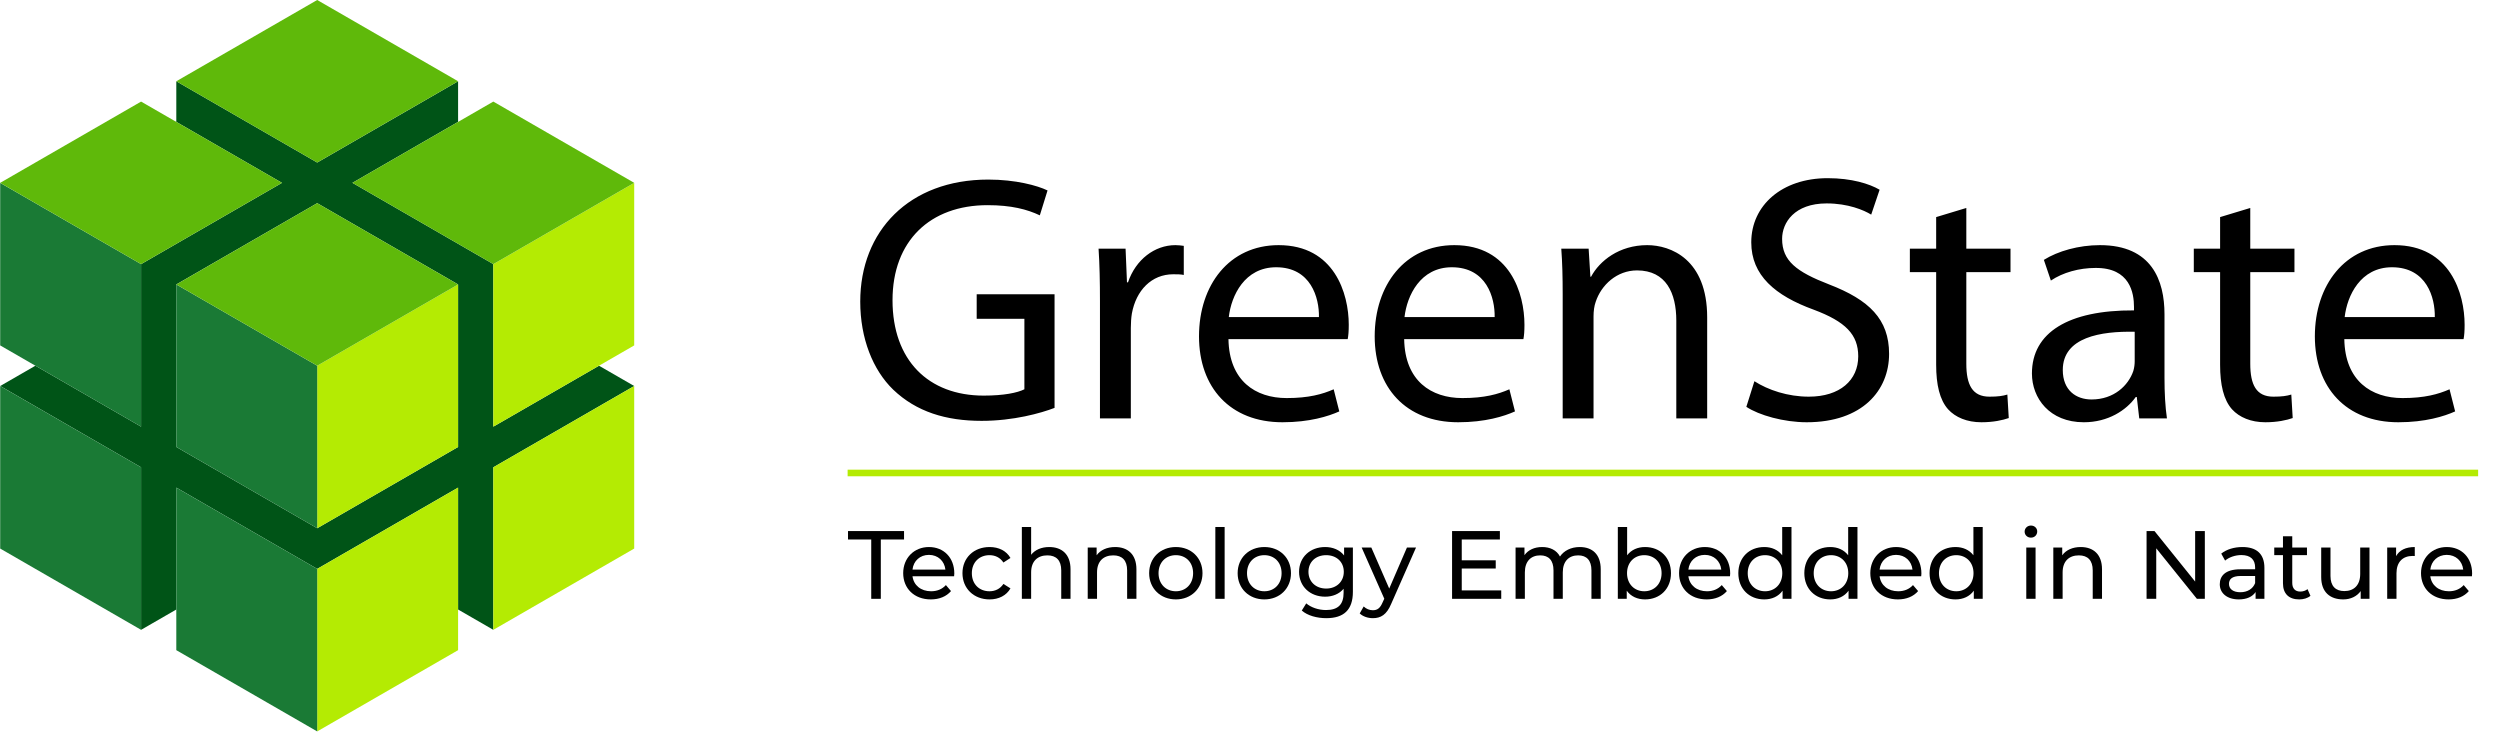
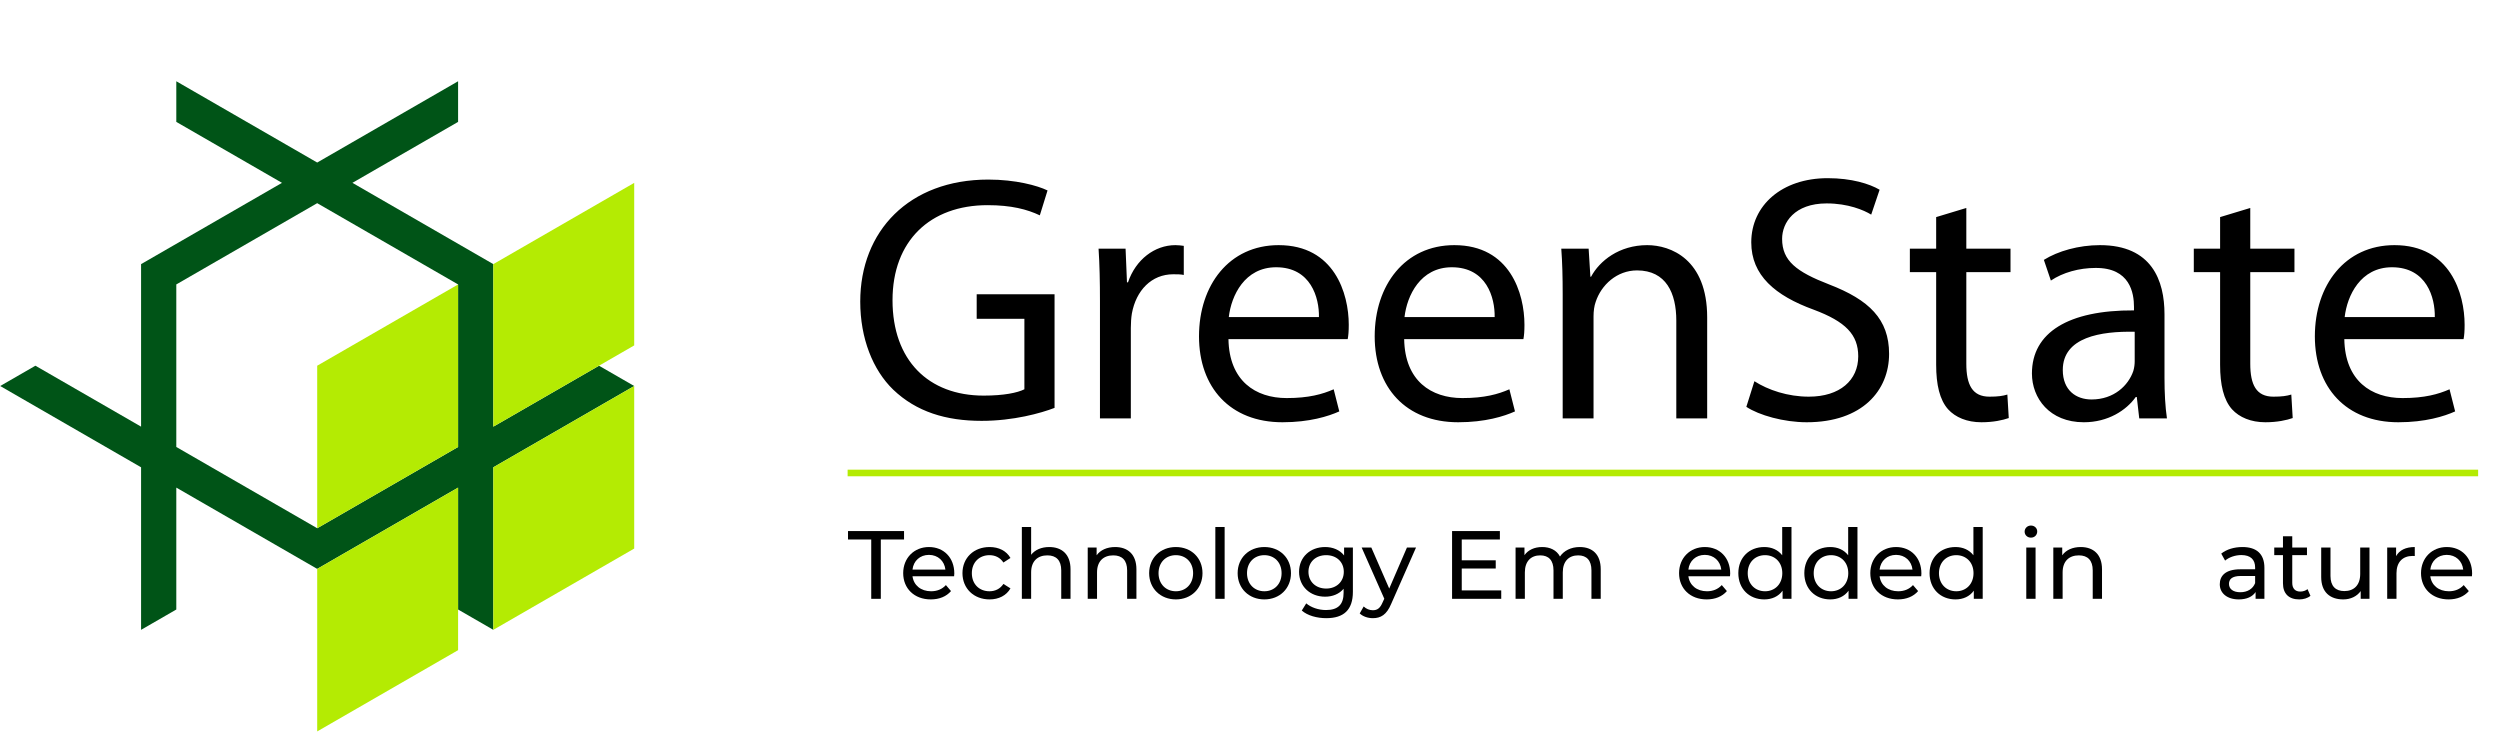
<svg xmlns="http://www.w3.org/2000/svg" width="123" height="36" viewBox="0 0 123 36" fill="none">
  <path fill-rule="evenodd" clip-rule="evenodd" d="M8.674 5.997V3.998L15.606 7.997L22.538 3.998H22.538V5.997L17.339 8.996L24.271 12.995V20.992L29.47 17.993L31.203 18.992L24.271 22.991V30.988L22.538 29.988V23.99L15.606 27.989L8.674 23.99V29.988L6.941 30.988V22.991L0.009 18.992L1.742 17.993L6.941 20.991V12.995L13.873 8.996L8.674 5.997ZM15.606 9.996L22.538 13.994V21.991L15.606 25.989L8.674 21.991V13.994L15.606 9.996Z" fill="#005417" />
  <path d="M31.203 16.994V8.997L24.271 12.995V20.992L31.203 16.994ZM31.203 26.989V18.993L24.271 22.991V30.988L31.203 26.989ZM22.538 21.991V13.995L15.606 17.993V25.99L22.538 21.991ZM22.538 31.988V23.991L15.606 27.989V35.986L22.538 31.988Z" fill="#B4EB03" />
-   <path d="M0.009 16.994L6.941 20.992V12.995L0.009 8.997V16.994ZM0.009 26.989L6.941 30.988V22.991L0.009 18.993V26.989ZM8.674 21.991L15.606 25.99V17.993L8.674 13.995V21.991ZM8.674 31.988L15.606 35.986V27.989L8.674 23.991V31.988Z" fill="#1A7A35" />
-   <path d="M6.941 4.998L13.873 8.996L6.941 12.995L0.009 8.996L6.941 4.998ZM15.606 9.996L22.538 13.995L15.606 17.993L8.674 13.995L15.606 9.996ZM15.606 0L22.538 3.998L15.606 7.997L8.674 3.998L15.606 0ZM24.271 4.998L31.203 8.996L24.271 12.995L17.339 8.996L24.271 4.998Z" fill="#5FB90A" />
  <path d="M51.884 14.477V20.068C51.211 20.327 49.865 20.706 48.295 20.706C46.535 20.706 45.085 20.258 43.946 19.171C42.946 18.204 42.324 16.651 42.324 14.839C42.324 11.371 44.723 8.835 48.623 8.835C49.968 8.835 51.038 9.128 51.539 9.37L51.159 10.595C50.538 10.301 49.761 10.094 48.588 10.094C45.758 10.094 43.912 11.854 43.912 14.771C43.912 17.721 45.672 19.464 48.398 19.464C49.382 19.464 50.055 19.326 50.4 19.153V15.685H48.053V14.477H51.884ZM54.118 20.586V14.839C54.118 13.856 54.101 13.011 54.049 12.234H55.378L55.447 13.89H55.498C55.878 12.769 56.81 12.061 57.828 12.061C57.983 12.061 58.104 12.079 58.242 12.096V13.528C58.087 13.494 57.931 13.494 57.724 13.494C56.655 13.494 55.895 14.287 55.688 15.426C55.654 15.633 55.637 15.892 55.637 16.134V20.586H54.118ZM66.307 16.686H60.44C60.475 18.739 61.769 19.585 63.304 19.585C64.392 19.585 65.065 19.395 65.617 19.153L65.893 20.241C65.358 20.482 64.426 20.775 63.097 20.775C60.526 20.775 58.991 19.067 58.991 16.548C58.991 14.028 60.475 12.061 62.908 12.061C65.651 12.061 66.359 14.443 66.359 15.978C66.359 16.289 66.341 16.513 66.307 16.686ZM60.457 15.599H64.892C64.909 14.65 64.495 13.149 62.787 13.149C61.234 13.149 60.578 14.546 60.457 15.599ZM74.951 16.686H69.085C69.119 18.739 70.413 19.585 71.949 19.585C73.036 19.585 73.709 19.395 74.261 19.153L74.537 20.241C74.002 20.482 73.071 20.775 71.742 20.775C69.171 20.775 67.635 19.067 67.635 16.548C67.635 14.028 69.119 12.061 71.552 12.061C74.296 12.061 75.003 14.443 75.003 15.978C75.003 16.289 74.986 16.513 74.951 16.686ZM69.102 15.599H73.537C73.554 14.65 73.14 13.149 71.431 13.149C69.878 13.149 69.223 14.546 69.102 15.599ZM76.884 20.586V14.494C76.884 13.614 76.866 12.924 76.815 12.234H78.161L78.247 13.614H78.281C78.695 12.838 79.662 12.061 81.042 12.061C82.198 12.061 83.993 12.752 83.993 15.616V20.586H82.474V15.771C82.474 14.425 81.974 13.304 80.542 13.304C79.558 13.304 78.782 14.011 78.506 14.857C78.437 15.047 78.402 15.305 78.402 15.564V20.586H76.884ZM85.92 20.016L86.317 18.756C86.99 19.188 87.956 19.516 88.992 19.516C90.527 19.516 91.425 18.705 91.425 17.531C91.425 16.462 90.803 15.823 89.233 15.236C87.335 14.546 86.162 13.545 86.162 11.923C86.162 10.112 87.663 8.766 89.923 8.766C91.097 8.766 91.977 9.042 92.477 9.335L92.063 10.56C91.701 10.336 90.924 10.008 89.872 10.008C88.284 10.008 87.68 10.957 87.68 11.751C87.68 12.838 88.388 13.373 89.992 13.994C91.96 14.753 92.943 15.702 92.943 17.411C92.943 19.205 91.632 20.775 88.888 20.775C87.766 20.775 86.541 20.43 85.92 20.016ZM95.259 10.681L96.743 10.232V12.234H98.917V13.39H96.743V17.894C96.743 18.929 97.037 19.516 97.882 19.516C98.296 19.516 98.538 19.481 98.762 19.412L98.831 20.568C98.538 20.672 98.072 20.775 97.485 20.775C96.778 20.775 96.208 20.534 95.846 20.137C95.432 19.671 95.259 18.929 95.259 17.945V13.39H93.965V12.234H95.259V10.681ZM106.493 15.461V18.584C106.493 19.309 106.528 20.016 106.614 20.586H105.251L105.13 19.533H105.079C104.613 20.189 103.715 20.775 102.525 20.775C100.834 20.775 99.971 19.585 99.971 18.377C99.971 16.358 101.765 15.254 104.992 15.271V15.098C104.992 14.425 104.802 13.166 103.094 13.183C102.3 13.183 101.489 13.407 100.903 13.804L100.558 12.786C101.248 12.355 102.266 12.061 103.318 12.061C105.872 12.061 106.493 13.804 106.493 15.461ZM105.027 17.773V16.323C103.37 16.289 101.489 16.582 101.489 18.204C101.489 19.205 102.145 19.654 102.904 19.654C104.009 19.654 104.716 18.964 104.958 18.256C105.01 18.084 105.027 17.911 105.027 17.773ZM109.229 10.681L110.713 10.232V12.234H112.887V13.39H110.713V17.894C110.713 18.929 111.006 19.516 111.852 19.516C112.266 19.516 112.507 19.481 112.732 19.412L112.801 20.568C112.507 20.672 112.041 20.775 111.455 20.775C110.747 20.775 110.178 20.534 109.815 20.137C109.401 19.671 109.229 18.929 109.229 17.945V13.39H107.935V12.234H109.229V10.681ZM121.207 16.686H115.34C115.375 18.739 116.669 19.585 118.205 19.585C119.292 19.585 119.965 19.395 120.517 19.153L120.793 20.241C120.258 20.482 119.326 20.775 117.998 20.775C115.427 20.775 113.891 19.067 113.891 16.548C113.891 14.028 115.375 12.061 117.808 12.061C120.552 12.061 121.259 14.443 121.259 15.978C121.259 16.289 121.242 16.513 121.207 16.686ZM115.358 15.599H119.792C119.81 14.65 119.395 13.149 117.687 13.149C116.134 13.149 115.479 14.546 115.358 15.599Z" fill="black" />
  <path d="M42.865 29.462V26.543H41.722V26.128H44.479V26.543H43.336V29.462H42.865Z" fill="black" />
  <path d="M46.952 28.214C46.952 28.252 46.947 28.309 46.942 28.352H44.895C44.952 28.795 45.309 29.09 45.809 29.09C46.104 29.09 46.352 28.99 46.538 28.786L46.79 29.081C46.561 29.348 46.214 29.491 45.795 29.491C44.98 29.491 44.437 28.952 44.437 28.2C44.437 27.452 44.975 26.914 45.704 26.914C46.433 26.914 46.952 27.438 46.952 28.214ZM45.704 27.3C45.266 27.3 44.942 27.595 44.895 28.024H46.514C46.466 27.6 46.147 27.3 45.704 27.3Z" fill="black" />
  <path d="M48.687 29.491C47.91 29.491 47.353 28.952 47.353 28.2C47.353 27.447 47.91 26.914 48.687 26.914C49.139 26.914 49.515 27.1 49.715 27.452L49.368 27.676C49.206 27.428 48.958 27.314 48.682 27.314C48.187 27.314 47.815 27.662 47.815 28.2C47.815 28.747 48.187 29.09 48.682 29.09C48.958 29.09 49.206 28.976 49.368 28.729L49.715 28.948C49.515 29.3 49.139 29.491 48.687 29.491Z" fill="black" />
  <path d="M51.623 26.914C52.237 26.914 52.67 27.267 52.67 28.009V29.462H52.213V28.062C52.213 27.567 51.965 27.324 51.532 27.324C51.046 27.324 50.732 27.614 50.732 28.162V29.462H50.275V25.928H50.732V27.295C50.922 27.052 51.237 26.914 51.623 26.914Z" fill="black" />
  <path d="M54.864 26.914C55.478 26.914 55.912 27.267 55.912 28.009V29.462H55.455V28.062C55.455 27.567 55.207 27.324 54.774 27.324C54.288 27.324 53.974 27.614 53.974 28.162V29.462H53.516V26.938H53.954V27.319C54.14 27.062 54.464 26.914 54.864 26.914Z" fill="black" />
  <path d="M57.853 29.491C57.096 29.491 56.538 28.952 56.538 28.2C56.538 27.447 57.096 26.914 57.853 26.914C58.61 26.914 59.163 27.447 59.163 28.2C59.163 28.952 58.61 29.491 57.853 29.491ZM57.853 29.09C58.339 29.09 58.701 28.738 58.701 28.2C58.701 27.662 58.339 27.314 57.853 27.314C57.367 27.314 57 27.662 57 28.2C57 28.738 57.367 29.09 57.853 29.09Z" fill="black" />
  <path d="M59.795 29.462V25.928H60.252V29.462H59.795Z" fill="black" />
  <path d="M62.206 29.491C61.449 29.491 60.892 28.952 60.892 28.2C60.892 27.447 61.449 26.914 62.206 26.914C62.963 26.914 63.516 27.447 63.516 28.2C63.516 28.952 62.963 29.491 62.206 29.491ZM62.206 29.09C62.692 29.09 63.054 28.738 63.054 28.2C63.054 27.662 62.692 27.314 62.206 27.314C61.72 27.314 61.353 27.662 61.353 28.2C61.353 28.738 61.72 29.09 62.206 29.09Z" fill="black" />
  <path d="M66.129 26.938H66.562V29.119C66.562 30.01 66.11 30.414 65.253 30.414C64.791 30.414 64.324 30.286 64.048 30.038L64.267 29.686C64.5 29.886 64.867 30.014 65.238 30.014C65.834 30.014 66.105 29.738 66.105 29.167V28.967C65.886 29.229 65.558 29.357 65.196 29.357C64.467 29.357 63.914 28.862 63.914 28.133C63.914 27.405 64.467 26.914 65.196 26.914C65.572 26.914 65.915 27.052 66.129 27.328V26.938ZM65.248 28.957C65.753 28.957 66.115 28.619 66.115 28.133C66.115 27.643 65.753 27.314 65.248 27.314C64.738 27.314 64.376 27.643 64.376 28.133C64.376 28.619 64.738 28.957 65.248 28.957Z" fill="black" />
  <path d="M69.222 26.938H69.669L68.445 29.714C68.222 30.248 67.931 30.414 67.545 30.414C67.303 30.414 67.055 30.333 66.898 30.181L67.093 29.838C67.217 29.957 67.374 30.024 67.545 30.024C67.764 30.024 67.903 29.924 68.026 29.633L68.107 29.457L66.993 26.938H67.469L68.35 28.957L69.222 26.938Z" fill="black" />
  <path d="M71.918 29.048H73.861V29.462H71.442V26.128H73.794V26.543H71.918V27.567H73.59V27.971H71.918V29.048Z" fill="black" />
  <path d="M77.723 26.914C78.337 26.914 78.756 27.267 78.756 28.009V29.462H78.299V28.062C78.299 27.567 78.061 27.324 77.647 27.324C77.189 27.324 76.889 27.614 76.889 28.162V29.462H76.432V28.062C76.432 27.567 76.194 27.324 75.78 27.324C75.323 27.324 75.023 27.614 75.023 28.162V29.462H74.566V26.938H75.004V27.314C75.185 27.057 75.494 26.914 75.875 26.914C76.261 26.914 76.585 27.066 76.751 27.381C76.942 27.095 77.294 26.914 77.723 26.914Z" fill="black" />
-   <path d="M80.936 26.914C81.674 26.914 82.212 27.428 82.212 28.2C82.212 28.971 81.674 29.491 80.936 29.491C80.564 29.491 80.24 29.348 80.036 29.062V29.462H79.597V25.928H80.055V27.319C80.264 27.047 80.579 26.914 80.936 26.914ZM80.898 29.09C81.383 29.09 81.75 28.738 81.75 28.2C81.75 27.662 81.383 27.314 80.898 27.314C80.417 27.314 80.05 27.662 80.05 28.2C80.05 28.738 80.417 29.09 80.898 29.09Z" fill="black" />
  <path d="M85.125 28.214C85.125 28.252 85.12 28.309 85.115 28.352H83.068C83.125 28.795 83.482 29.09 83.982 29.09C84.277 29.09 84.525 28.99 84.711 28.786L84.963 29.081C84.734 29.348 84.387 29.491 83.968 29.491C83.153 29.491 82.61 28.952 82.61 28.2C82.61 27.452 83.148 26.914 83.877 26.914C84.606 26.914 85.125 27.438 85.125 28.214ZM83.877 27.3C83.439 27.3 83.115 27.595 83.068 28.024H84.687C84.639 27.6 84.32 27.3 83.877 27.3Z" fill="black" />
  <path d="M87.684 25.928H88.141V29.462H87.703V29.062C87.498 29.348 87.174 29.491 86.803 29.491C86.064 29.491 85.526 28.971 85.526 28.2C85.526 27.428 86.064 26.914 86.803 26.914C87.16 26.914 87.474 27.047 87.684 27.319V25.928ZM86.841 29.09C87.322 29.09 87.689 28.738 87.689 28.2C87.689 27.662 87.322 27.314 86.841 27.314C86.355 27.314 85.988 27.662 85.988 28.2C85.988 28.738 86.355 29.09 86.841 29.09Z" fill="black" />
  <path d="M90.93 25.928H91.387V29.462H90.949V29.062C90.744 29.348 90.42 29.491 90.049 29.491C89.311 29.491 88.773 28.971 88.773 28.2C88.773 27.428 89.311 26.914 90.049 26.914C90.406 26.914 90.72 27.047 90.93 27.319V25.928ZM90.087 29.09C90.568 29.09 90.935 28.738 90.935 28.2C90.935 27.662 90.568 27.314 90.087 27.314C89.601 27.314 89.234 27.662 89.234 28.2C89.234 28.738 89.601 29.09 90.087 29.09Z" fill="black" />
  <path d="M94.533 28.214C94.533 28.252 94.529 28.309 94.524 28.352H92.476C92.533 28.795 92.89 29.09 93.39 29.09C93.686 29.09 93.933 28.99 94.119 28.786L94.371 29.081C94.143 29.348 93.795 29.491 93.376 29.491C92.562 29.491 92.019 28.952 92.019 28.2C92.019 27.452 92.557 26.914 93.286 26.914C94.014 26.914 94.533 27.438 94.533 28.214ZM93.286 27.3C92.847 27.3 92.524 27.595 92.476 28.024H94.095C94.048 27.6 93.728 27.3 93.286 27.3Z" fill="black" />
  <path d="M97.092 25.928H97.549V29.462H97.111V29.062C96.906 29.348 96.583 29.491 96.211 29.491C95.473 29.491 94.935 28.971 94.935 28.2C94.935 27.428 95.473 26.914 96.211 26.914C96.568 26.914 96.883 27.047 97.092 27.319V25.928ZM96.249 29.09C96.73 29.09 97.097 28.738 97.097 28.2C97.097 27.662 96.73 27.314 96.249 27.314C95.763 27.314 95.397 27.662 95.397 28.2C95.397 28.738 95.763 29.09 96.249 29.09Z" fill="black" />
  <path d="M99.922 26.452C99.746 26.452 99.612 26.323 99.612 26.157C99.612 25.99 99.746 25.857 99.922 25.857C100.098 25.857 100.231 25.985 100.231 26.147C100.231 26.319 100.103 26.452 99.922 26.452ZM99.693 29.462V26.938H100.15V29.462H99.693Z" fill="black" />
-   <path d="M102.371 26.914C102.985 26.914 103.419 27.267 103.419 28.009V29.462H102.962V28.062C102.962 27.567 102.714 27.324 102.281 27.324C101.795 27.324 101.481 27.614 101.481 28.162V29.462H101.023V26.938H101.462V27.319C101.647 27.062 101.971 26.914 102.371 26.914Z" fill="black" />
-   <path d="M108.001 26.128H108.478V29.462H108.087L106.087 26.976V29.462H105.611V26.128H106.001L108.001 28.614V26.128Z" fill="black" />
+   <path d="M102.371 26.914C102.985 26.914 103.419 27.267 103.419 28.009V29.462H102.962V28.062C102.962 27.567 102.714 27.324 102.281 27.324C101.795 27.324 101.481 27.614 101.481 28.162V29.462H101.023V26.938H101.462V27.319C101.647 27.062 101.971 26.914 102.371 26.914" fill="black" />
  <path d="M110.328 26.914C111.018 26.914 111.409 27.247 111.409 27.938V29.462H110.975V29.128C110.823 29.357 110.542 29.491 110.147 29.491C109.575 29.491 109.213 29.186 109.213 28.747C109.213 28.343 109.475 28.009 110.228 28.009H110.952V27.919C110.952 27.533 110.728 27.309 110.275 27.309C109.975 27.309 109.671 27.414 109.475 27.581L109.285 27.238C109.547 27.028 109.923 26.914 110.328 26.914ZM110.223 29.138C110.566 29.138 110.837 28.981 110.952 28.69V28.338H110.247C109.794 28.338 109.666 28.514 109.666 28.729C109.666 28.981 109.875 29.138 110.223 29.138Z" fill="black" />
  <path d="M113.531 28.986L113.674 29.314C113.536 29.433 113.326 29.491 113.122 29.491C112.612 29.491 112.322 29.209 112.322 28.7V27.314H111.893V26.938H112.322V26.385H112.779V26.938H113.503V27.314H112.779V28.681C112.779 28.952 112.922 29.105 113.174 29.105C113.307 29.105 113.436 29.062 113.531 28.986Z" fill="black" />
  <path d="M116.122 26.938H116.579V29.462H116.146V29.081C115.96 29.343 115.646 29.491 115.289 29.491C114.636 29.491 114.203 29.133 114.203 28.39V26.938H114.66V28.338C114.66 28.833 114.908 29.081 115.341 29.081C115.817 29.081 116.122 28.786 116.122 28.243V26.938Z" fill="black" />
  <path d="M117.888 27.362C118.05 27.066 118.364 26.914 118.807 26.914V27.357C118.769 27.352 118.736 27.352 118.702 27.352C118.212 27.352 117.907 27.652 117.907 28.205V29.462H117.45V26.938H117.888V27.362Z" fill="black" />
  <path d="M121.628 28.214C121.628 28.252 121.624 28.309 121.619 28.352H119.571C119.628 28.795 119.985 29.09 120.485 29.09C120.781 29.09 121.028 28.99 121.214 28.786L121.466 29.081C121.238 29.348 120.89 29.491 120.471 29.491C119.657 29.491 119.114 28.952 119.114 28.2C119.114 27.452 119.652 26.914 120.381 26.914C121.109 26.914 121.628 27.438 121.628 28.214ZM120.381 27.3C119.943 27.3 119.619 27.595 119.571 28.024H121.19C121.143 27.6 120.824 27.3 120.381 27.3Z" fill="black" />
  <rect x="41.703" y="23.108" width="80.221" height="0.325" fill="#B4EB03" />
</svg>